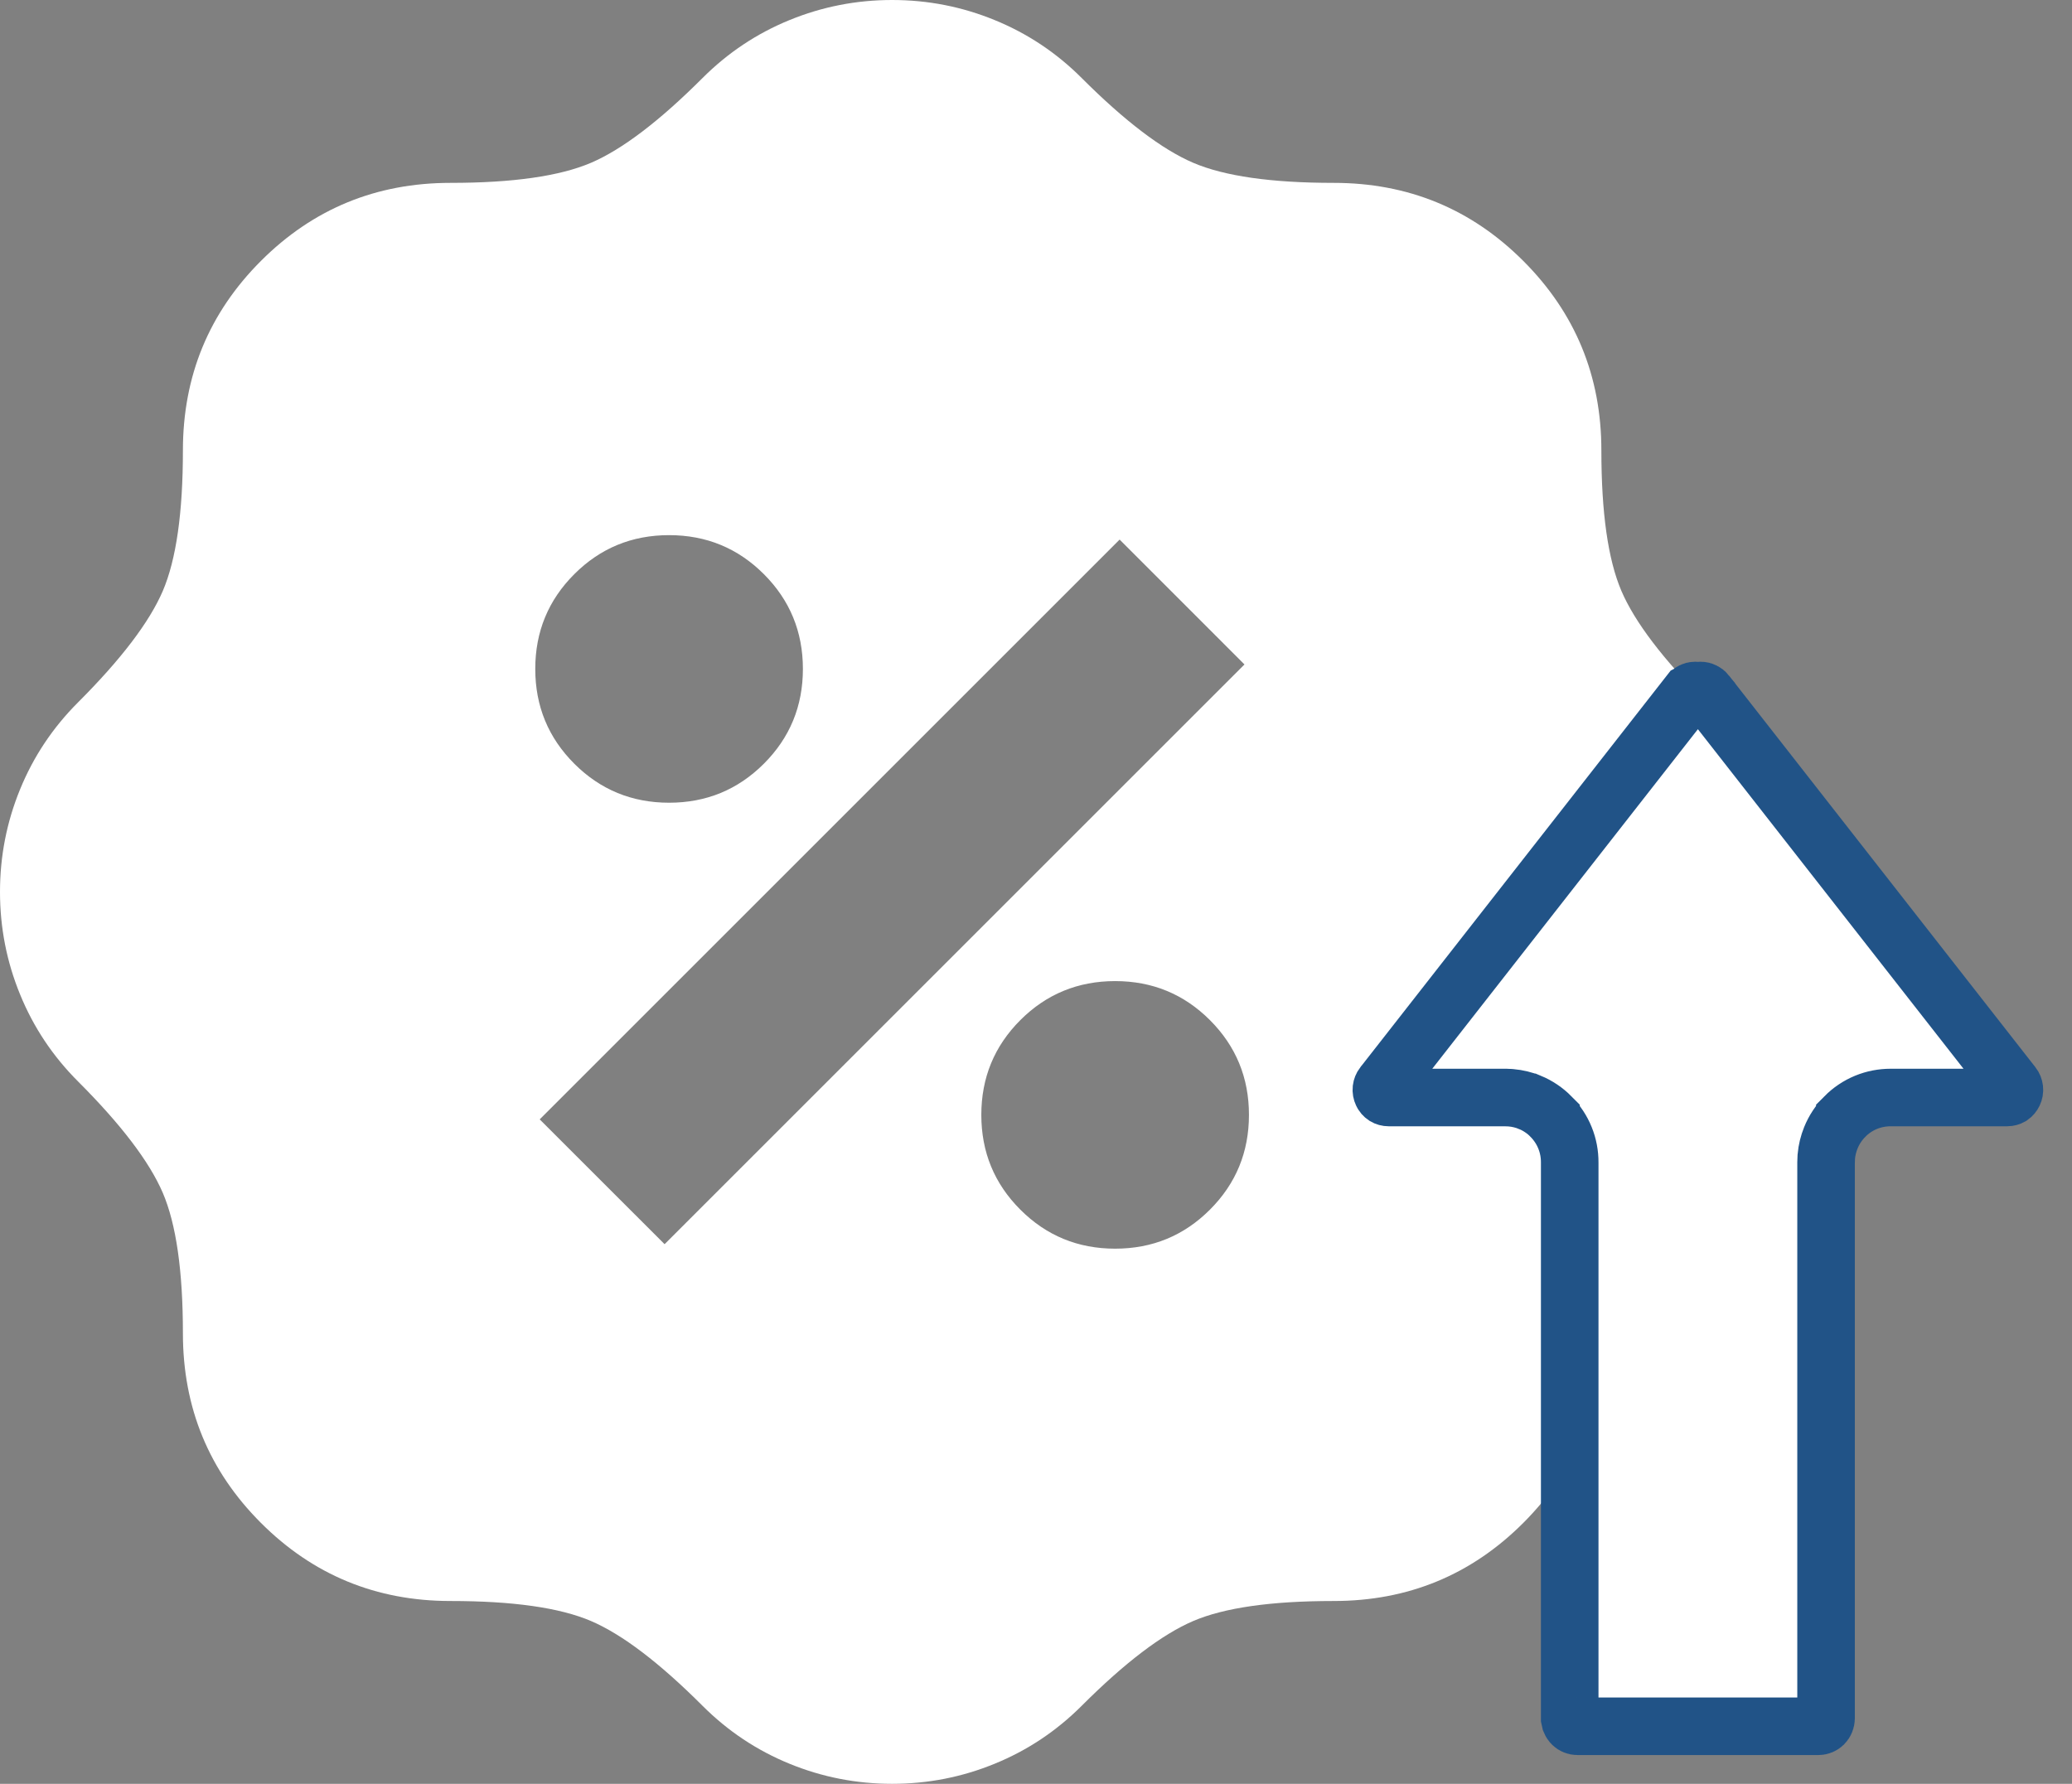
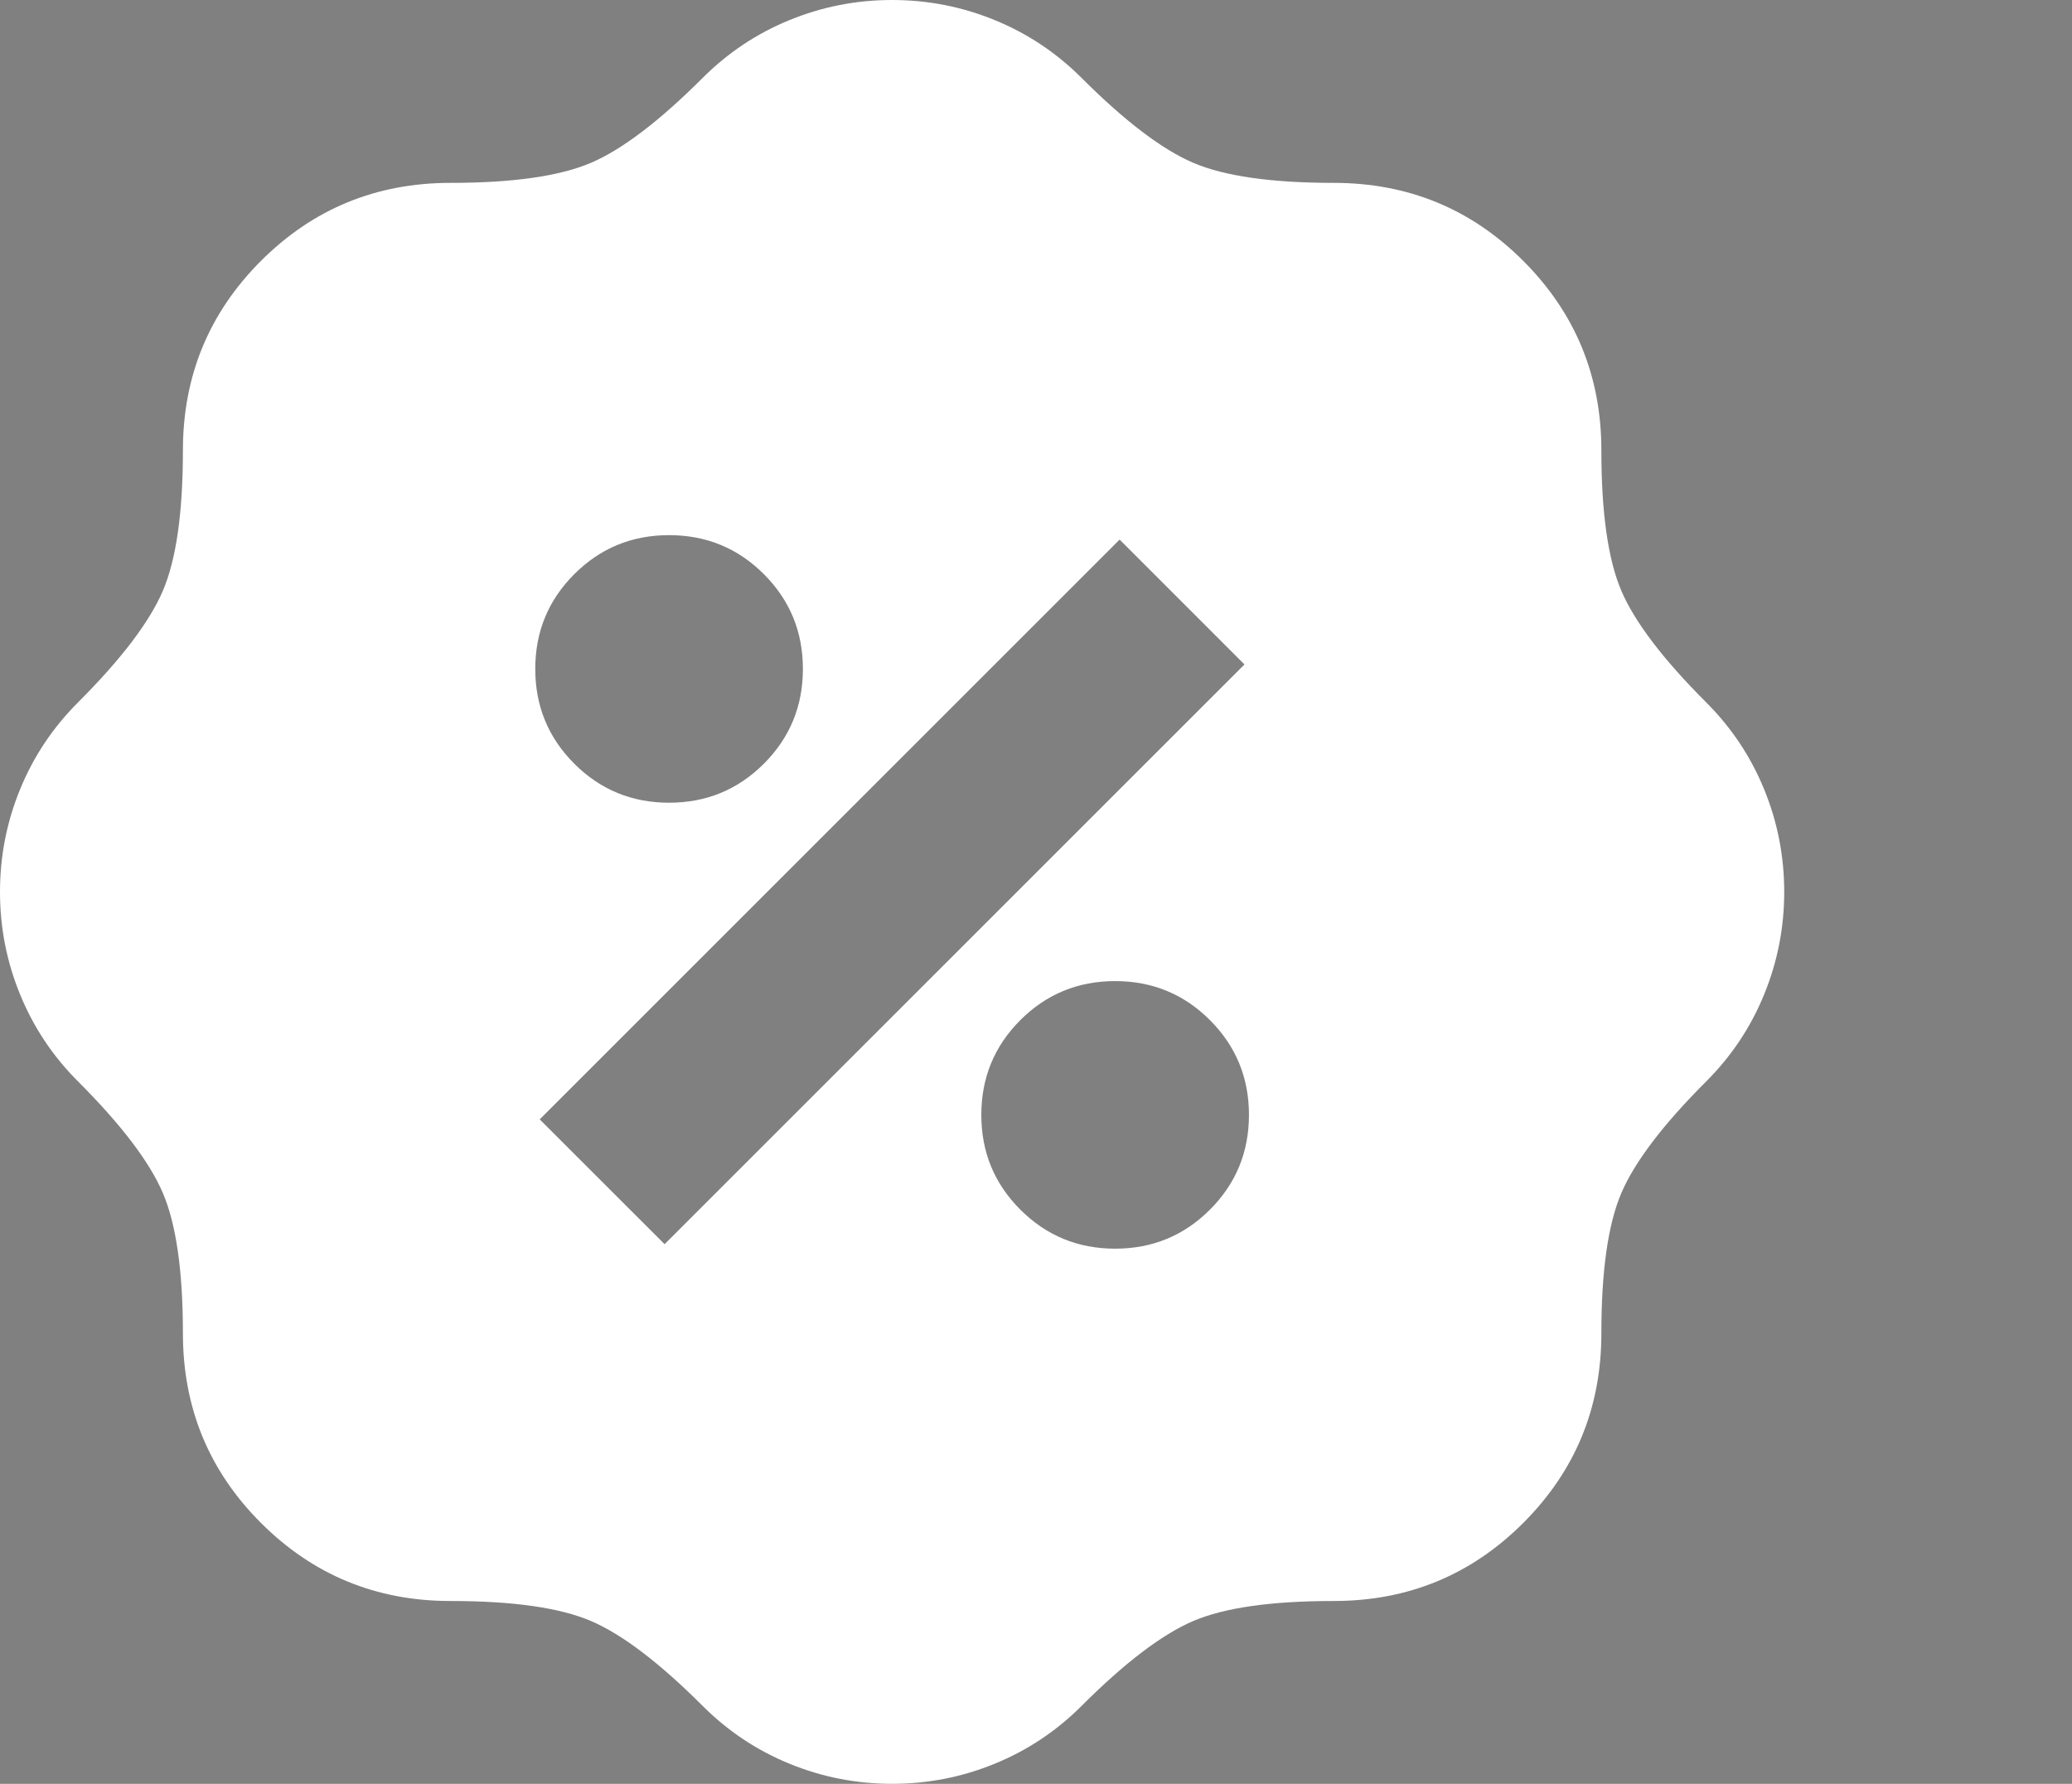
<svg xmlns="http://www.w3.org/2000/svg" width="36" height="31" viewBox="0 0 36 31" fill="none">
  <rect x="0" y="0" width="36" height="31" fill="#808080" stroke="none" />
  <path d="M15.5 31C14.88 31 14.286 30.884 13.717 30.651C13.149 30.419 12.645 30.083 12.206 29.644C11.457 28.895 10.811 28.404 10.269 28.171C9.726 27.939 8.912 27.823 7.827 27.823C6.536 27.823 5.438 27.37 4.534 26.466C3.63 25.562 3.178 24.464 3.178 23.172C3.178 22.087 3.061 21.274 2.829 20.731C2.596 20.189 2.105 19.543 1.356 18.794C0.917 18.355 0.581 17.851 0.349 17.282C0.116 16.714 0 16.12 0 15.5C0 14.88 0.116 14.286 0.349 13.717C0.581 13.149 0.917 12.645 1.356 12.206C2.105 11.457 2.596 10.811 2.829 10.269C3.061 9.726 3.178 8.912 3.178 7.827C3.178 6.536 3.63 5.438 4.534 4.534C5.438 3.63 6.536 3.178 7.827 3.178C8.912 3.178 9.726 3.061 10.269 2.829C10.811 2.596 11.457 2.105 12.206 1.356C12.645 0.917 13.149 0.581 13.717 0.349C14.286 0.116 14.88 0 15.5 0C16.12 0 16.714 0.116 17.282 0.349C17.851 0.581 18.355 0.917 18.794 1.356C19.543 2.105 20.189 2.596 20.731 2.829C21.274 3.061 22.087 3.178 23.172 3.178C24.464 3.178 25.562 3.63 26.466 4.534C27.37 5.438 27.823 6.536 27.823 7.827C27.823 8.912 27.939 9.726 28.171 10.269C28.404 10.811 28.895 11.457 29.644 12.206C30.083 12.645 30.419 13.149 30.651 13.717C30.884 14.286 31 14.88 31 15.5C31 16.12 30.884 16.714 30.651 17.282C30.419 17.851 30.083 18.355 29.644 18.794C28.895 19.543 28.404 20.189 28.171 20.731C27.939 21.274 27.823 22.087 27.823 23.172C27.823 24.464 27.37 25.562 26.466 26.466C25.562 27.37 24.464 27.823 23.172 27.823C22.087 27.823 21.274 27.939 20.731 28.171C20.189 28.404 19.543 28.895 18.794 29.644C18.355 30.083 17.851 30.419 17.282 30.651C16.714 30.884 16.12 31 15.5 31ZM19.375 21.7C20.021 21.7 20.57 21.474 21.022 21.022C21.474 20.57 21.7 20.021 21.7 19.375C21.7 18.729 21.474 18.18 21.022 17.728C20.57 17.276 20.021 17.05 19.375 17.05C18.729 17.05 18.18 17.276 17.728 17.728C17.276 18.18 17.05 18.729 17.05 19.375C17.05 20.021 17.276 20.57 17.728 21.022C18.18 21.474 18.729 21.7 19.375 21.7ZM11.547 21.622L21.622 11.547L19.453 9.377L9.377 19.453L11.547 21.622ZM11.625 13.95C12.271 13.95 12.82 13.724 13.272 13.272C13.724 12.82 13.95 12.271 13.95 11.625C13.95 10.979 13.724 10.43 13.272 9.978C12.82 9.526 12.271 9.3 11.625 9.3C10.979 9.3 10.43 9.526 9.978 9.978C9.526 10.43 9.3 10.979 9.3 11.625C9.3 12.271 9.526 12.82 9.978 13.272C10.43 13.724 10.979 13.95 11.625 13.95Z" fill="white" />
-   <path d="M29.602 12.013C29.621 12.022 29.636 12.034 29.648 12.049L29.648 12.05L34.968 18.852L34.971 18.855C34.986 18.875 34.996 18.899 34.999 18.925C35.002 18.951 34.997 18.977 34.986 19C34.975 19.023 34.959 19.042 34.94 19.055C34.919 19.067 34.896 19.073 34.874 19.073H32.851C32.703 19.073 32.557 19.101 32.421 19.157C32.283 19.214 32.158 19.298 32.053 19.404V19.405C31.949 19.51 31.866 19.635 31.81 19.774C31.768 19.878 31.741 19.988 31.731 20.099L31.727 20.205V29.862C31.726 29.901 31.711 29.937 31.686 29.962C31.66 29.987 31.628 30 31.595 30H27.406C27.373 30 27.341 29.987 27.315 29.962C27.302 29.949 27.292 29.933 27.285 29.916L27.273 29.862V20.205C27.274 20.058 27.247 19.911 27.191 19.774C27.136 19.637 27.053 19.512 26.948 19.405V19.404C26.843 19.298 26.718 19.214 26.581 19.157H26.58C26.476 19.114 26.366 19.088 26.256 19.078L26.244 19.077L26.231 19.076L26.171 19.074L26.16 19.073H24.126C24.104 19.073 24.081 19.067 24.061 19.055C24.041 19.042 24.024 19.023 24.014 19C24.003 18.977 23.998 18.951 24.001 18.925C24.004 18.899 24.014 18.875 24.029 18.855L24.032 18.852L29.352 12.05L29.354 12.049C29.365 12.034 29.381 12.021 29.398 12.013C29.416 12.004 29.433 12 29.45 12C29.452 12 29.455 12.001 29.46 12.001L29.501 12.004L29.541 12.001C29.546 12.001 29.549 12 29.551 12C29.568 12 29.585 12.004 29.602 12.013Z" fill="white" stroke="#215387" />
</svg>